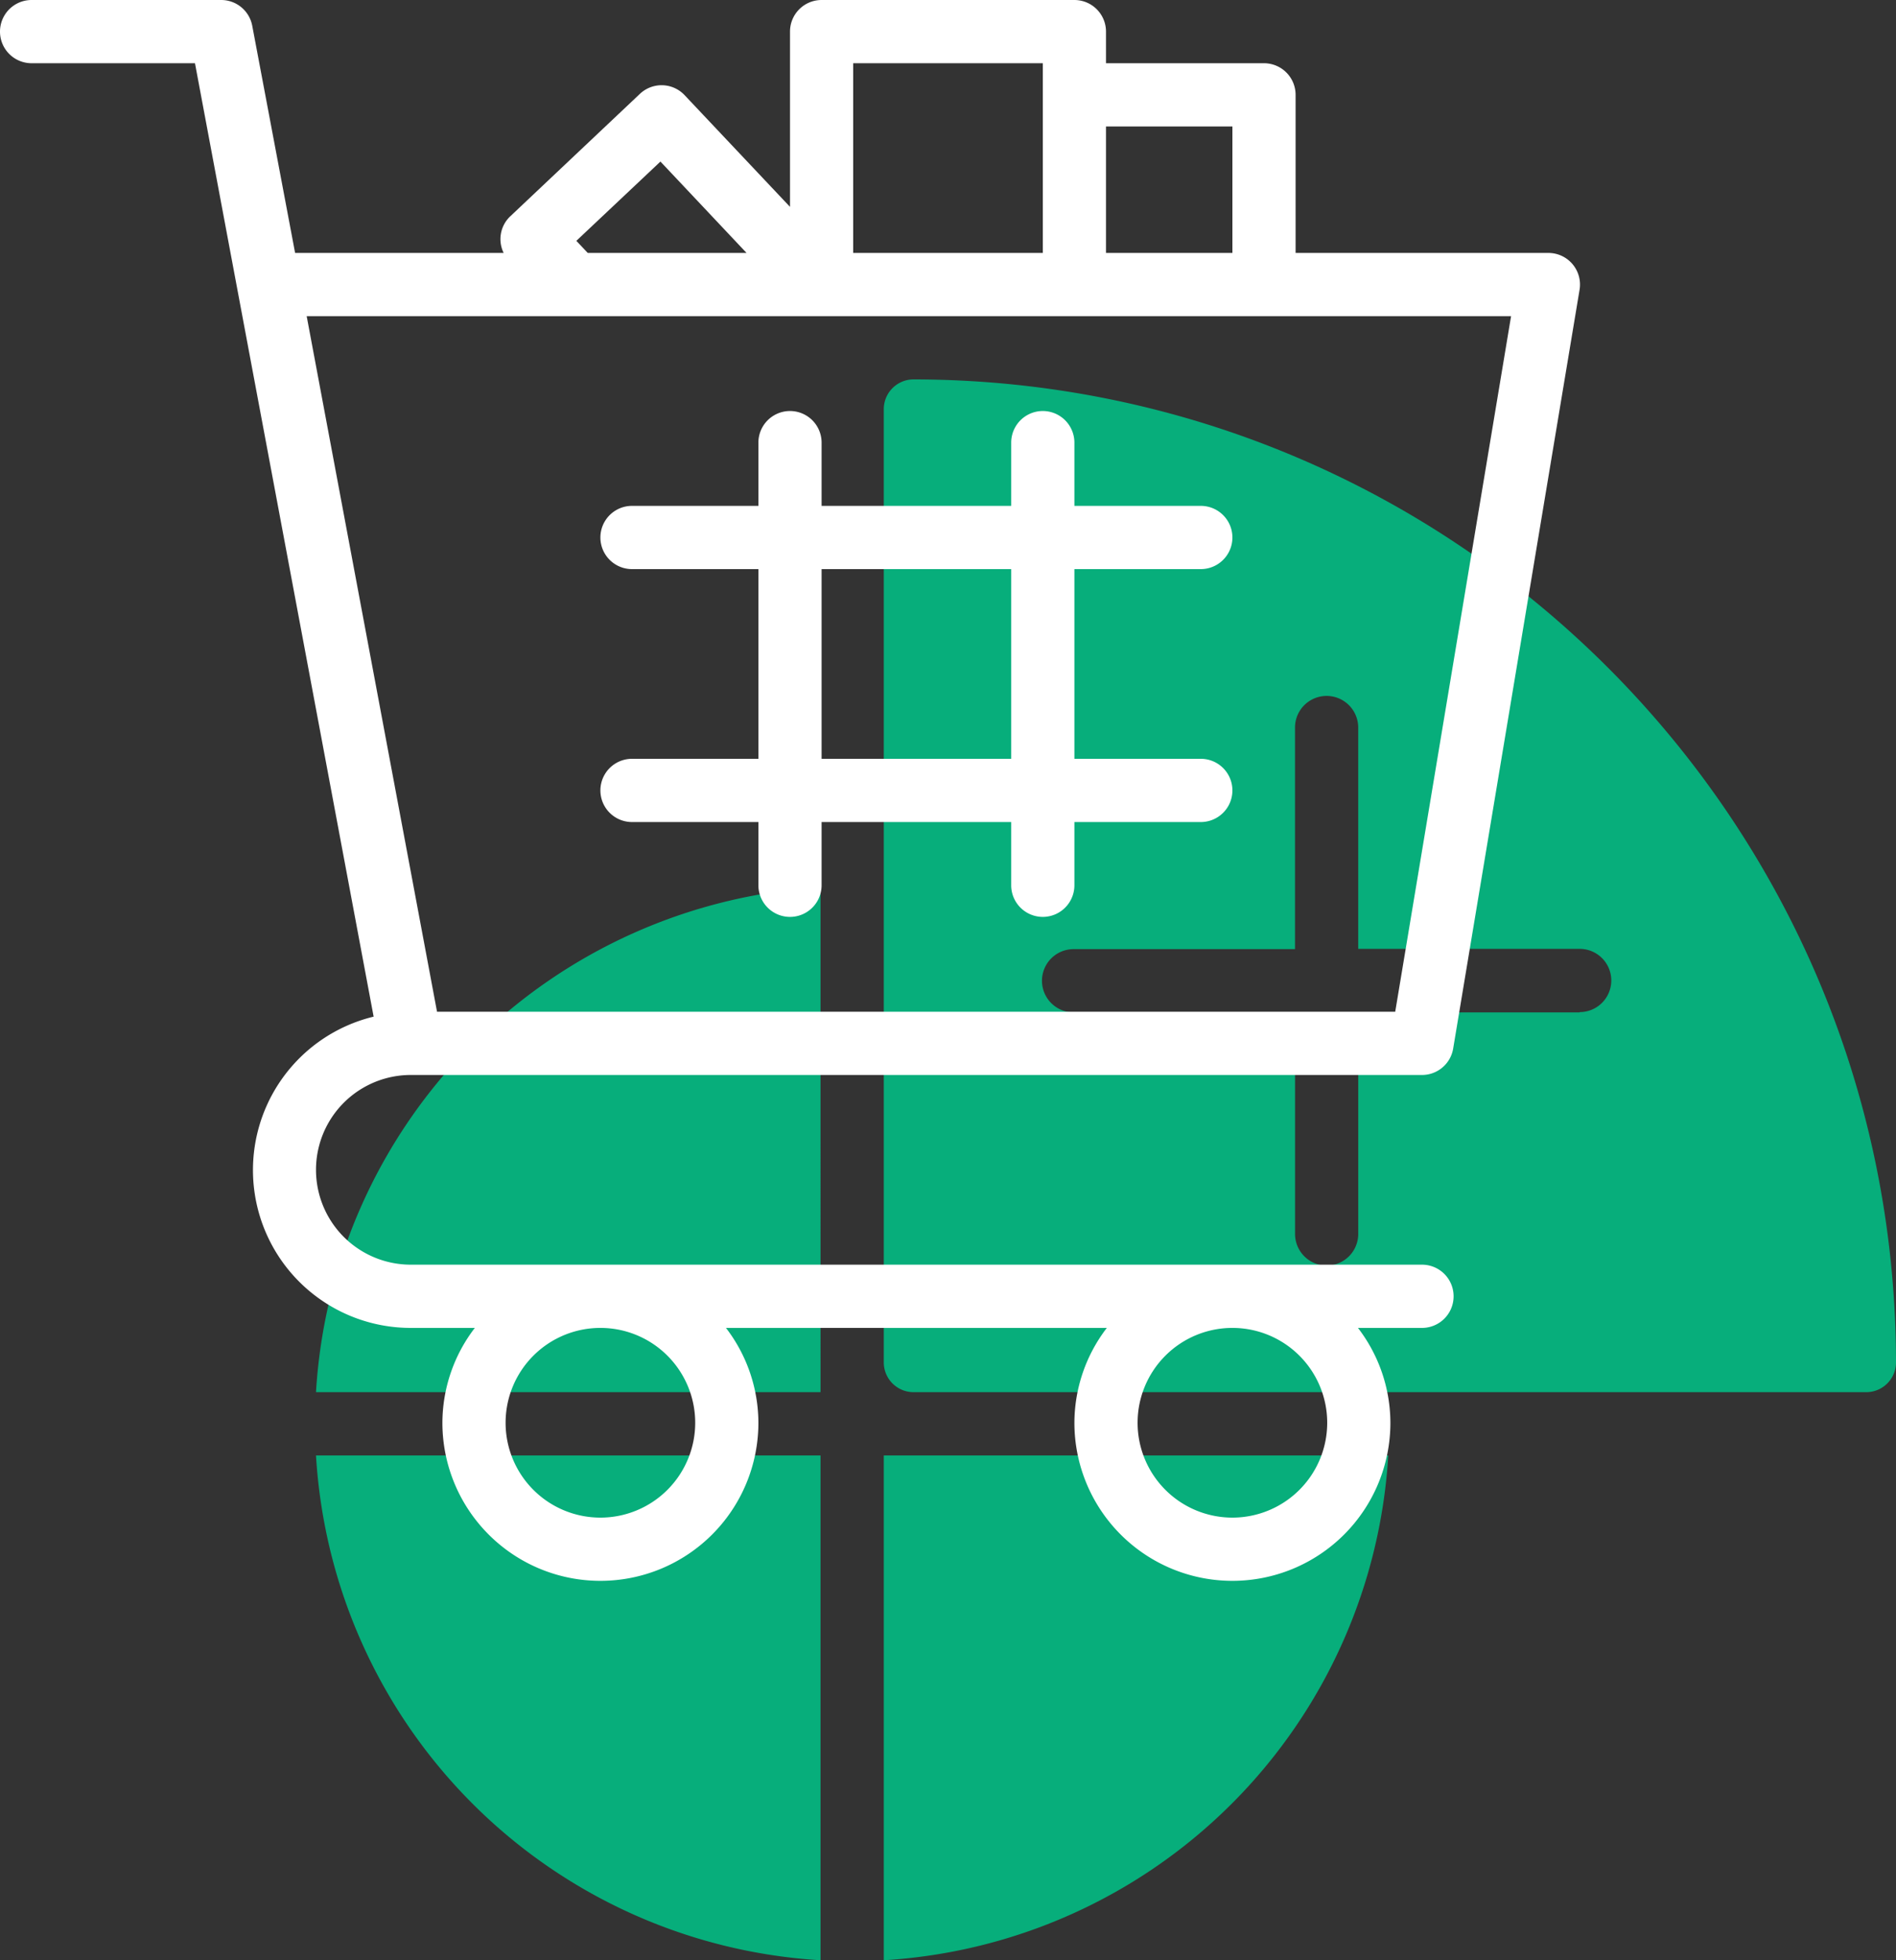
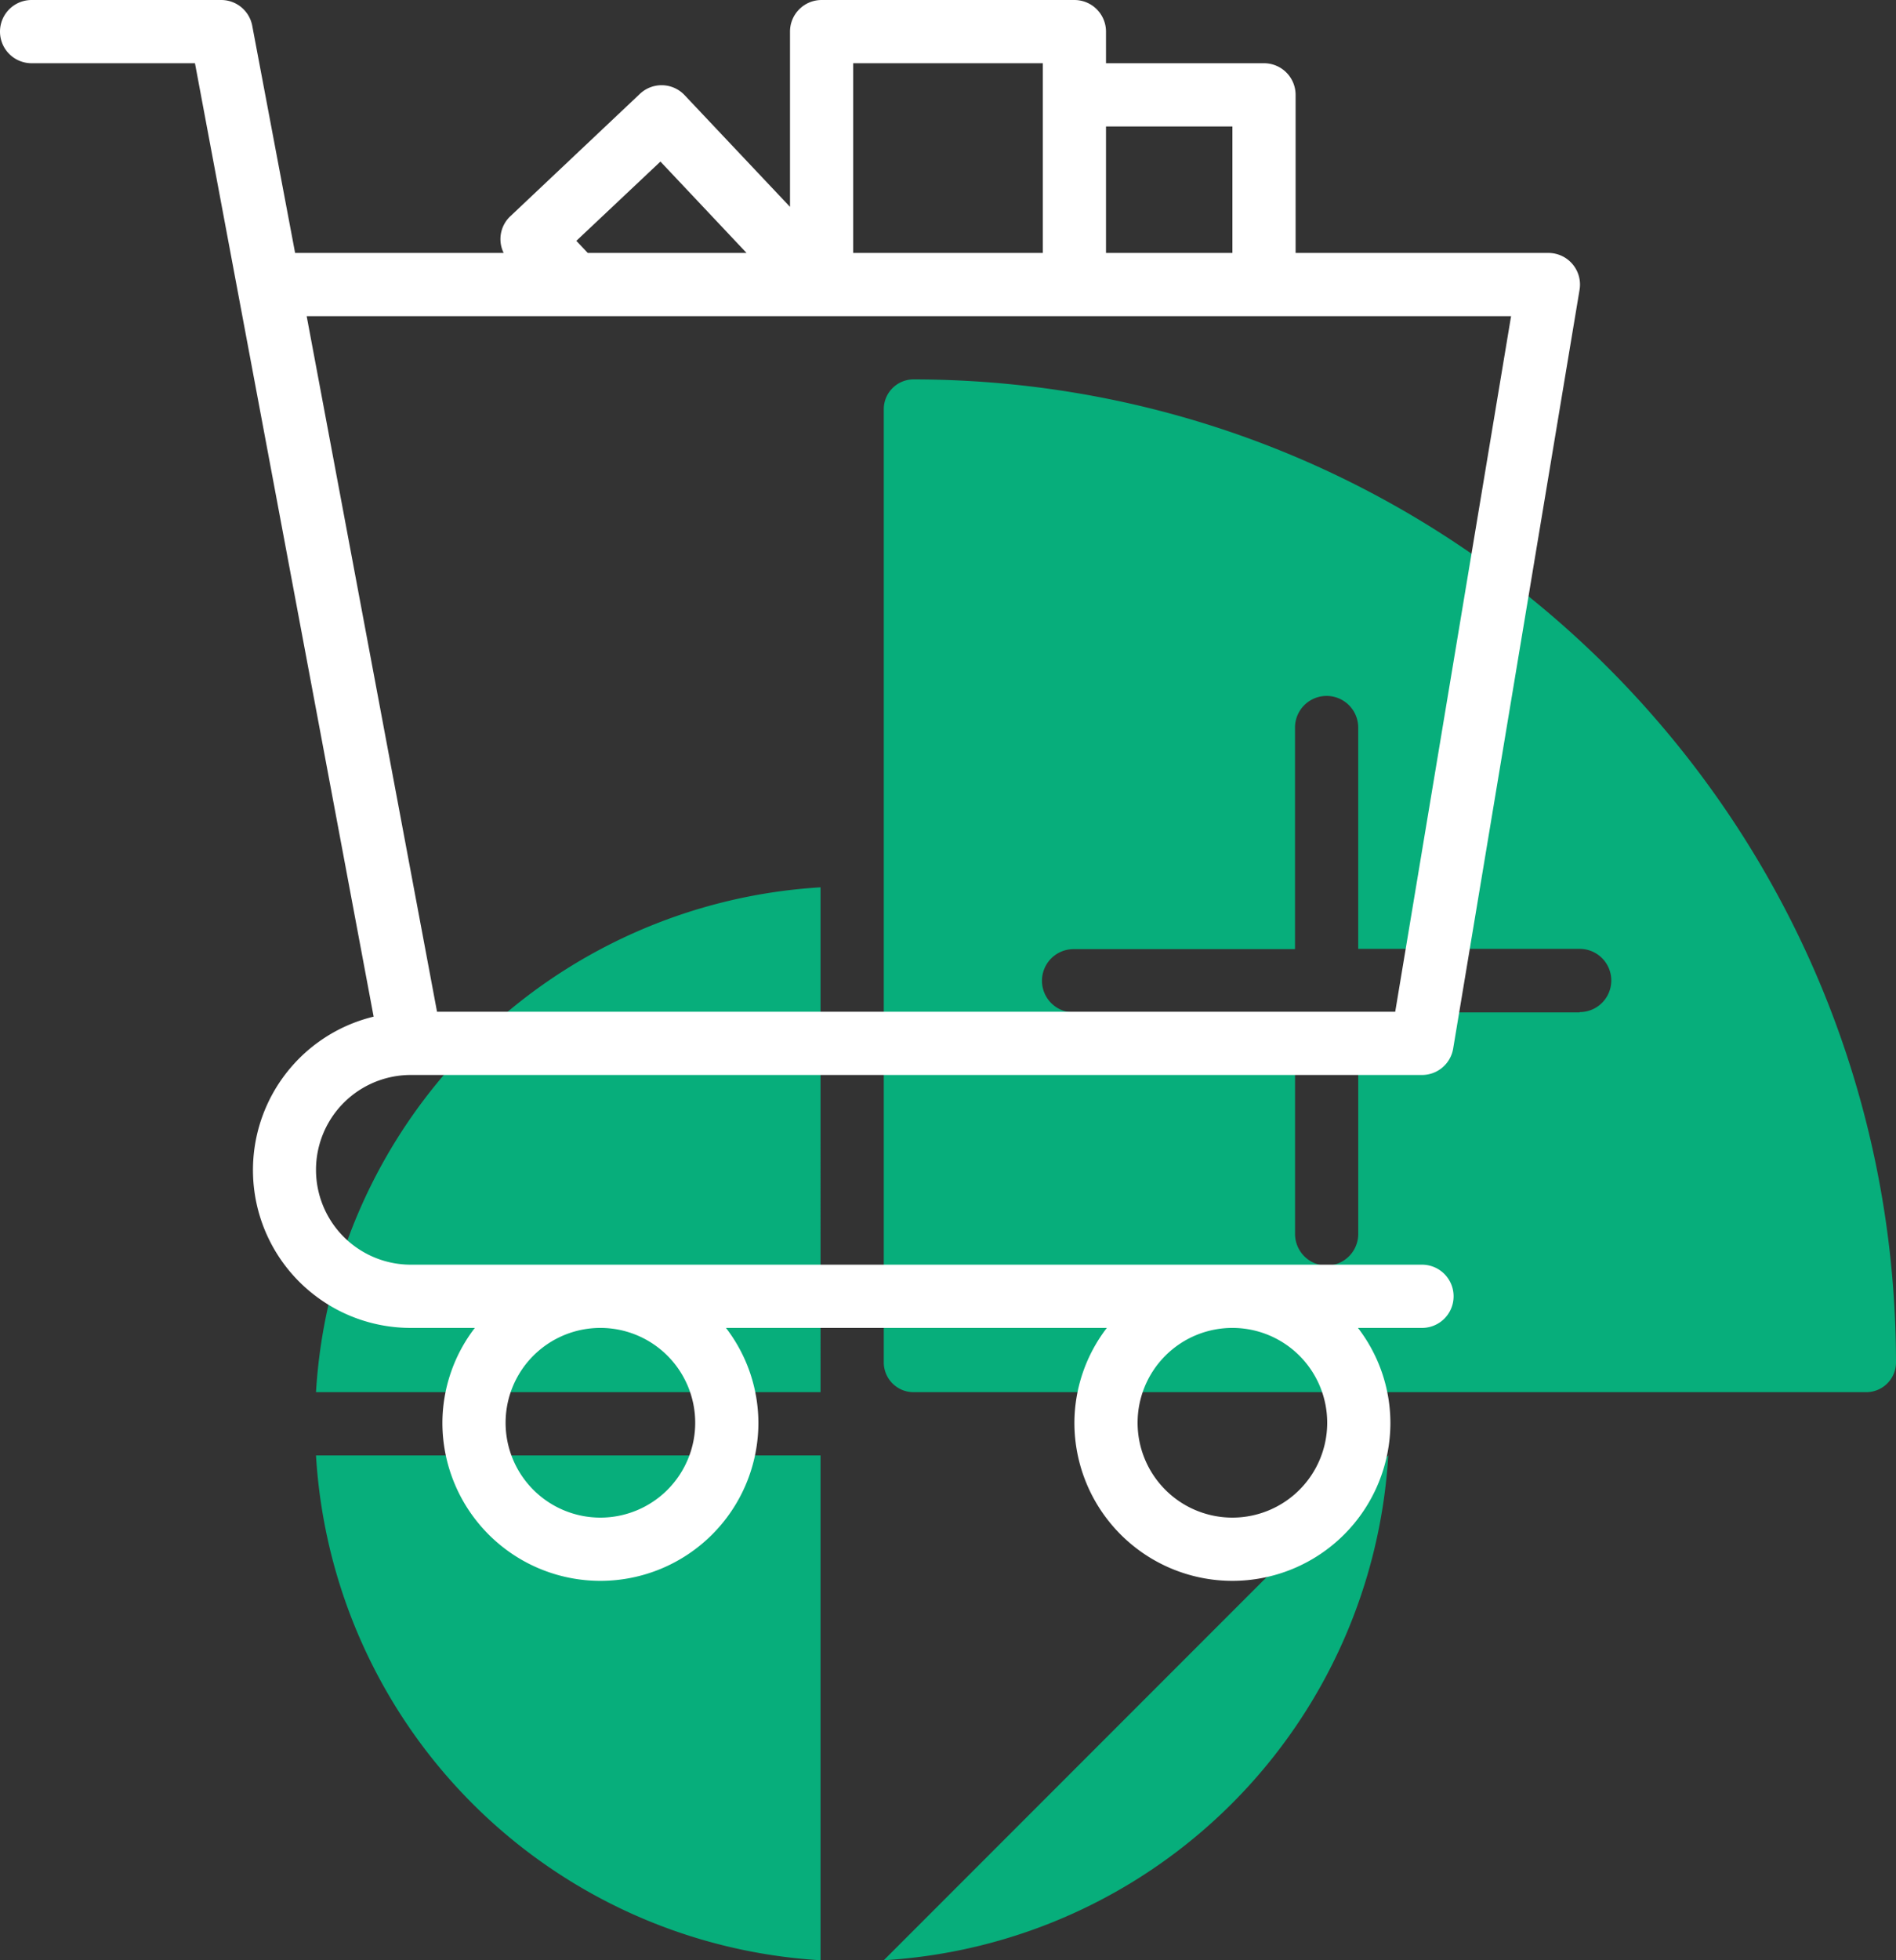
<svg xmlns="http://www.w3.org/2000/svg" viewBox="0 0 480 496">
  <rect x="0" y="0" width="480" height="496" fill="#333333" stroke="none" />
  <defs>
    <style>.cls-2{fill:#fff}</style>
  </defs>
  <g id="Laag_2" data-name="Laag 2">
    <g id="line">
-       <path fill="#07ae7b" d="M207.73 368.27H80A136.11 136.11 0 00207.73 496zm16.01 0V496a136.1 136.1 0 00127.72-127.73zM231.28 96a7.54 7.54 0 00-7.54 7.54v241.18a7.54 7.54 0 007.52 7.54h241.2a7.54 7.54 0 007.54-7.54C479.85 207.42 368.58 96.15 231.28 96zm168.64 160.16h-56.06v56.06a8 8 0 01-16 0v-56.06h-56.07a8 8 0 110-16h56.06v-56.07a8 8 0 0116 0v56h56.07a8 8 0 010 16zm-192.19-31.64A136.12 136.12 0 0080 352.26h127.73z" />
+       <path fill="#07ae7b" d="M207.73 368.27H80A136.11 136.11 0 00207.73 496m16.01 0V496a136.1 136.1 0 00127.72-127.73zM231.28 96a7.54 7.54 0 00-7.54 7.54v241.18a7.54 7.54 0 007.52 7.54h241.2a7.54 7.54 0 007.54-7.54C479.85 207.42 368.58 96.15 231.28 96zm168.64 160.16h-56.06v56.06a8 8 0 01-16 0v-56.06h-56.07a8 8 0 110-16h56.06v-56.07a8 8 0 0116 0v56h56.07a8 8 0 010 16zm-192.19-31.64A136.12 136.12 0 0080 352.26h127.73z" />
      <path d="M360 320H104a24 24 0 010-48h256a8 8 0 007.89-6.68l32-192a8 8 0 00-6.57-9.21A8.4 8.4 0 00392 64h-64V24a8 8 0 00-8-8h-40V8a8 8 0 00-8-8h-64a8 8 0 00-8 8v44.34l-26.68-28.26a8 8 0 00-11.32-.33L129.11 54.8a7.93 7.93 0 00-1.6 9.2h-52.8L63.86 6.53A8 8 0 0056 0H8a8 8 0 000 16h41.36l45.23 241.24A39.94 39.94 0 00104 336h16.21a39.56 39.56 0 00-8.21 24 40 40 0 0080 0 39.56 39.56 0 00-8.21-24h96.42a39.56 39.56 0 00-8.21 24 40 40 0 0080 0 39.56 39.56 0 00-8.21-24H360a8 8 0 000-16zM312 32v32h-32V32zm-96-16h48v48h-48zm-70.09 44.94l21.29-20.06L189 64h-40.2zM382.55 80l-29.33 176H110.64l-33-176zM176 360a24 24 0 11-24-24 24 24 0 0124 24zm160 0a24 24 0 11-24-24 24 24 0 0124 24z" class="cls-2" />
-       <path d="M160 144h32v48h-32a8 8 0 000 16h32v16a8 8 0 0016 0v-16h48v16a8 8 0 0016 0v-16h32a8 8 0 000-16h-32v-48h32a8 8 0 000-16h-32v-16a8 8 0 00-16 0v16h-48v-16a8 8 0 00-16 0v16h-32a8 8 0 000 16zm96 0v48h-48v-48z" class="cls-2" />
    </g>
  </g>
</svg>